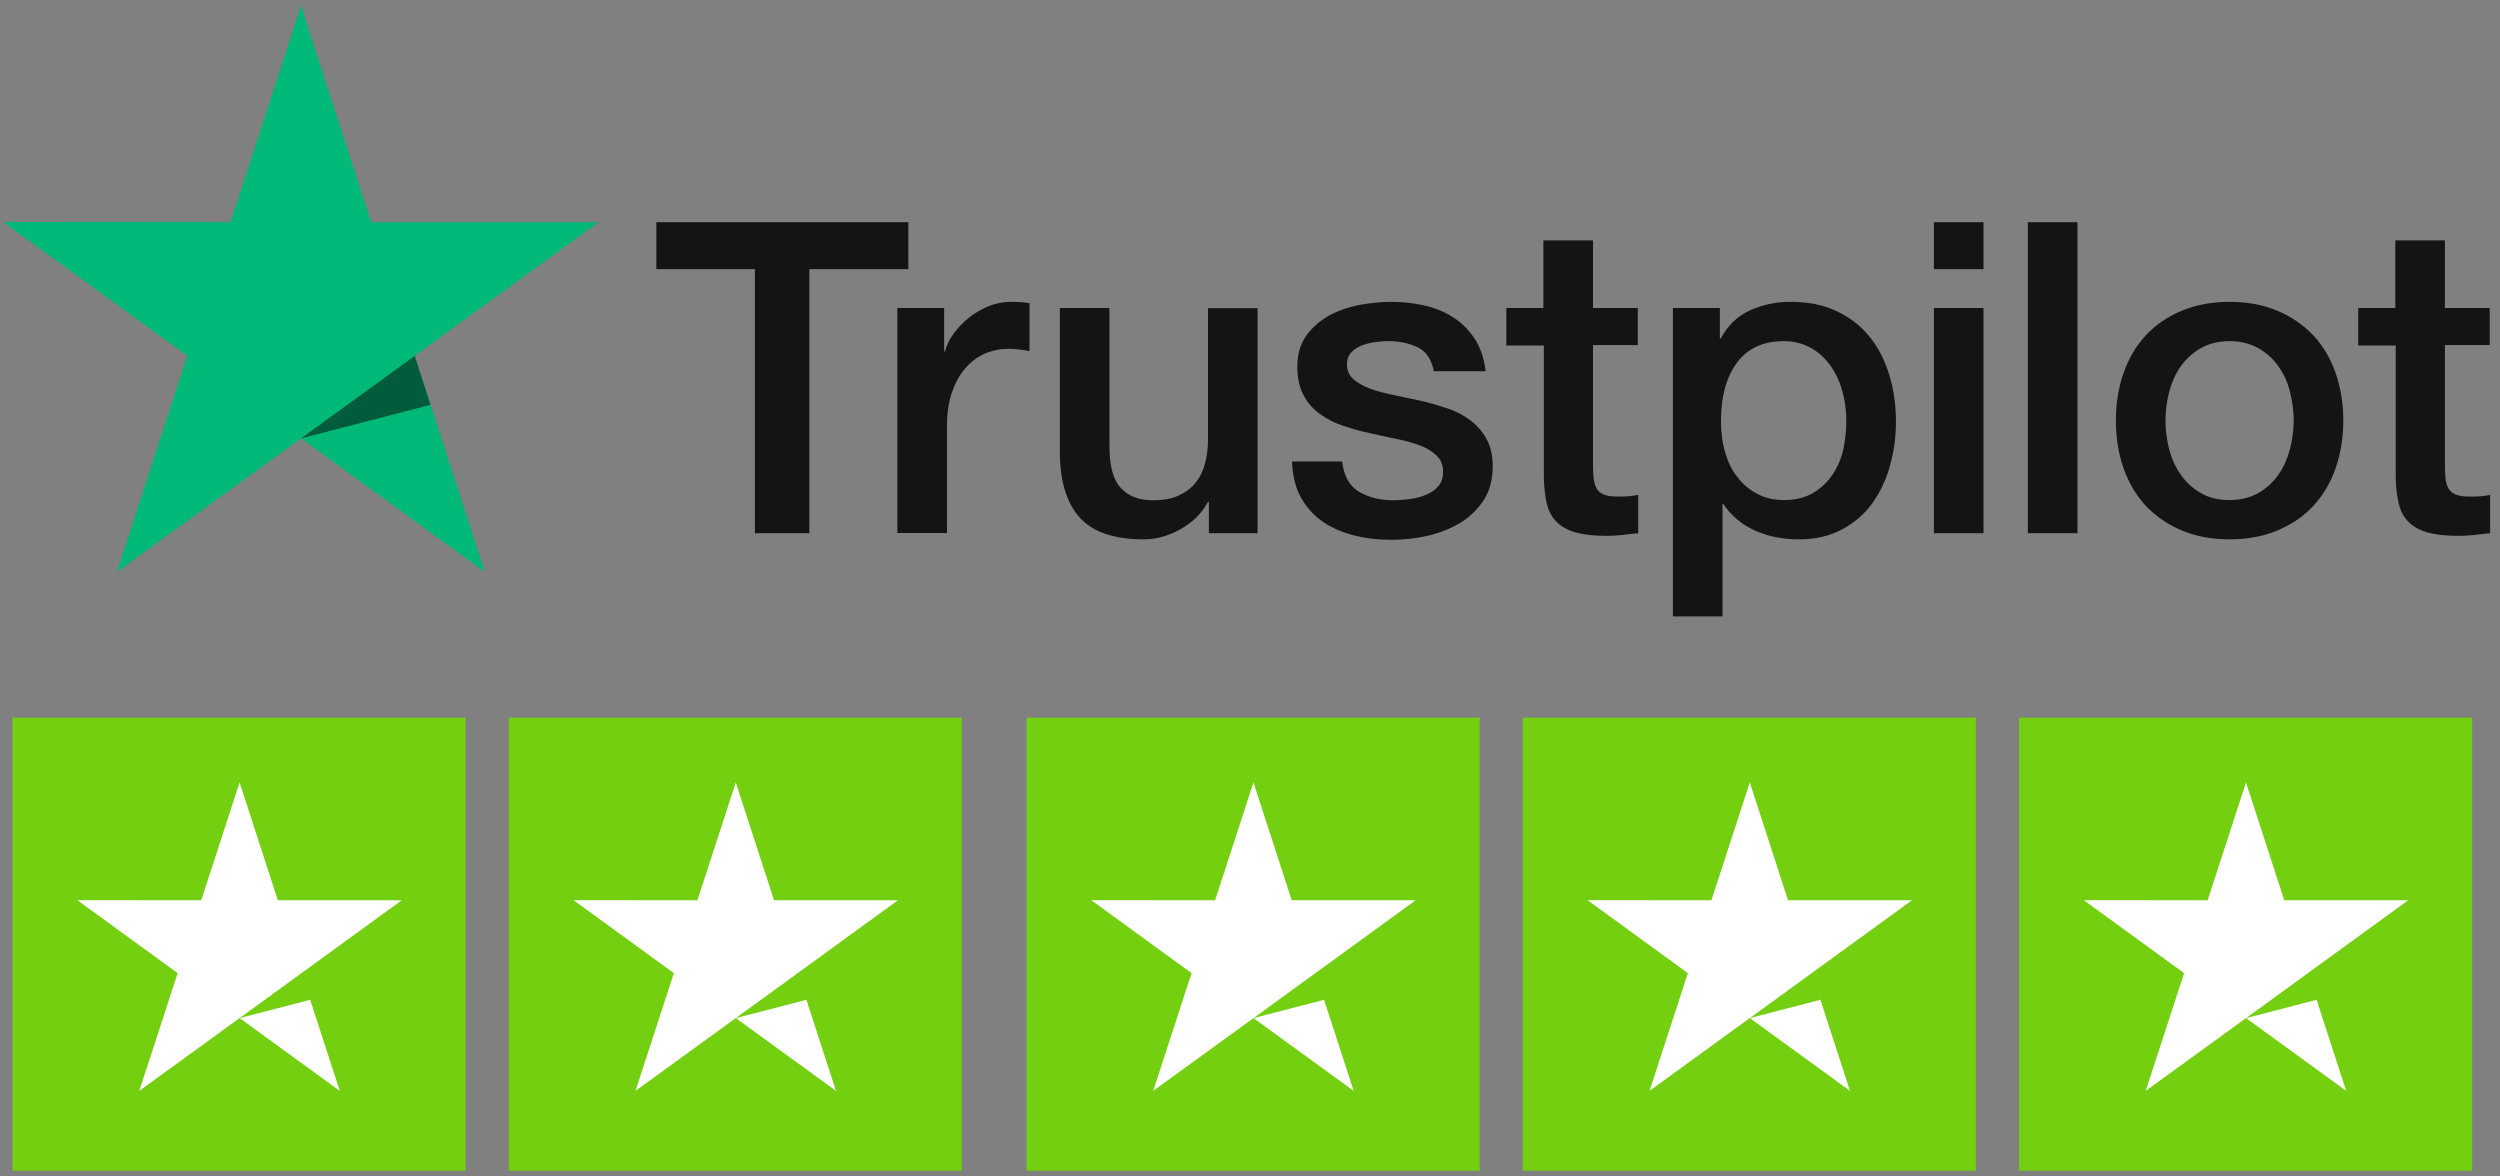
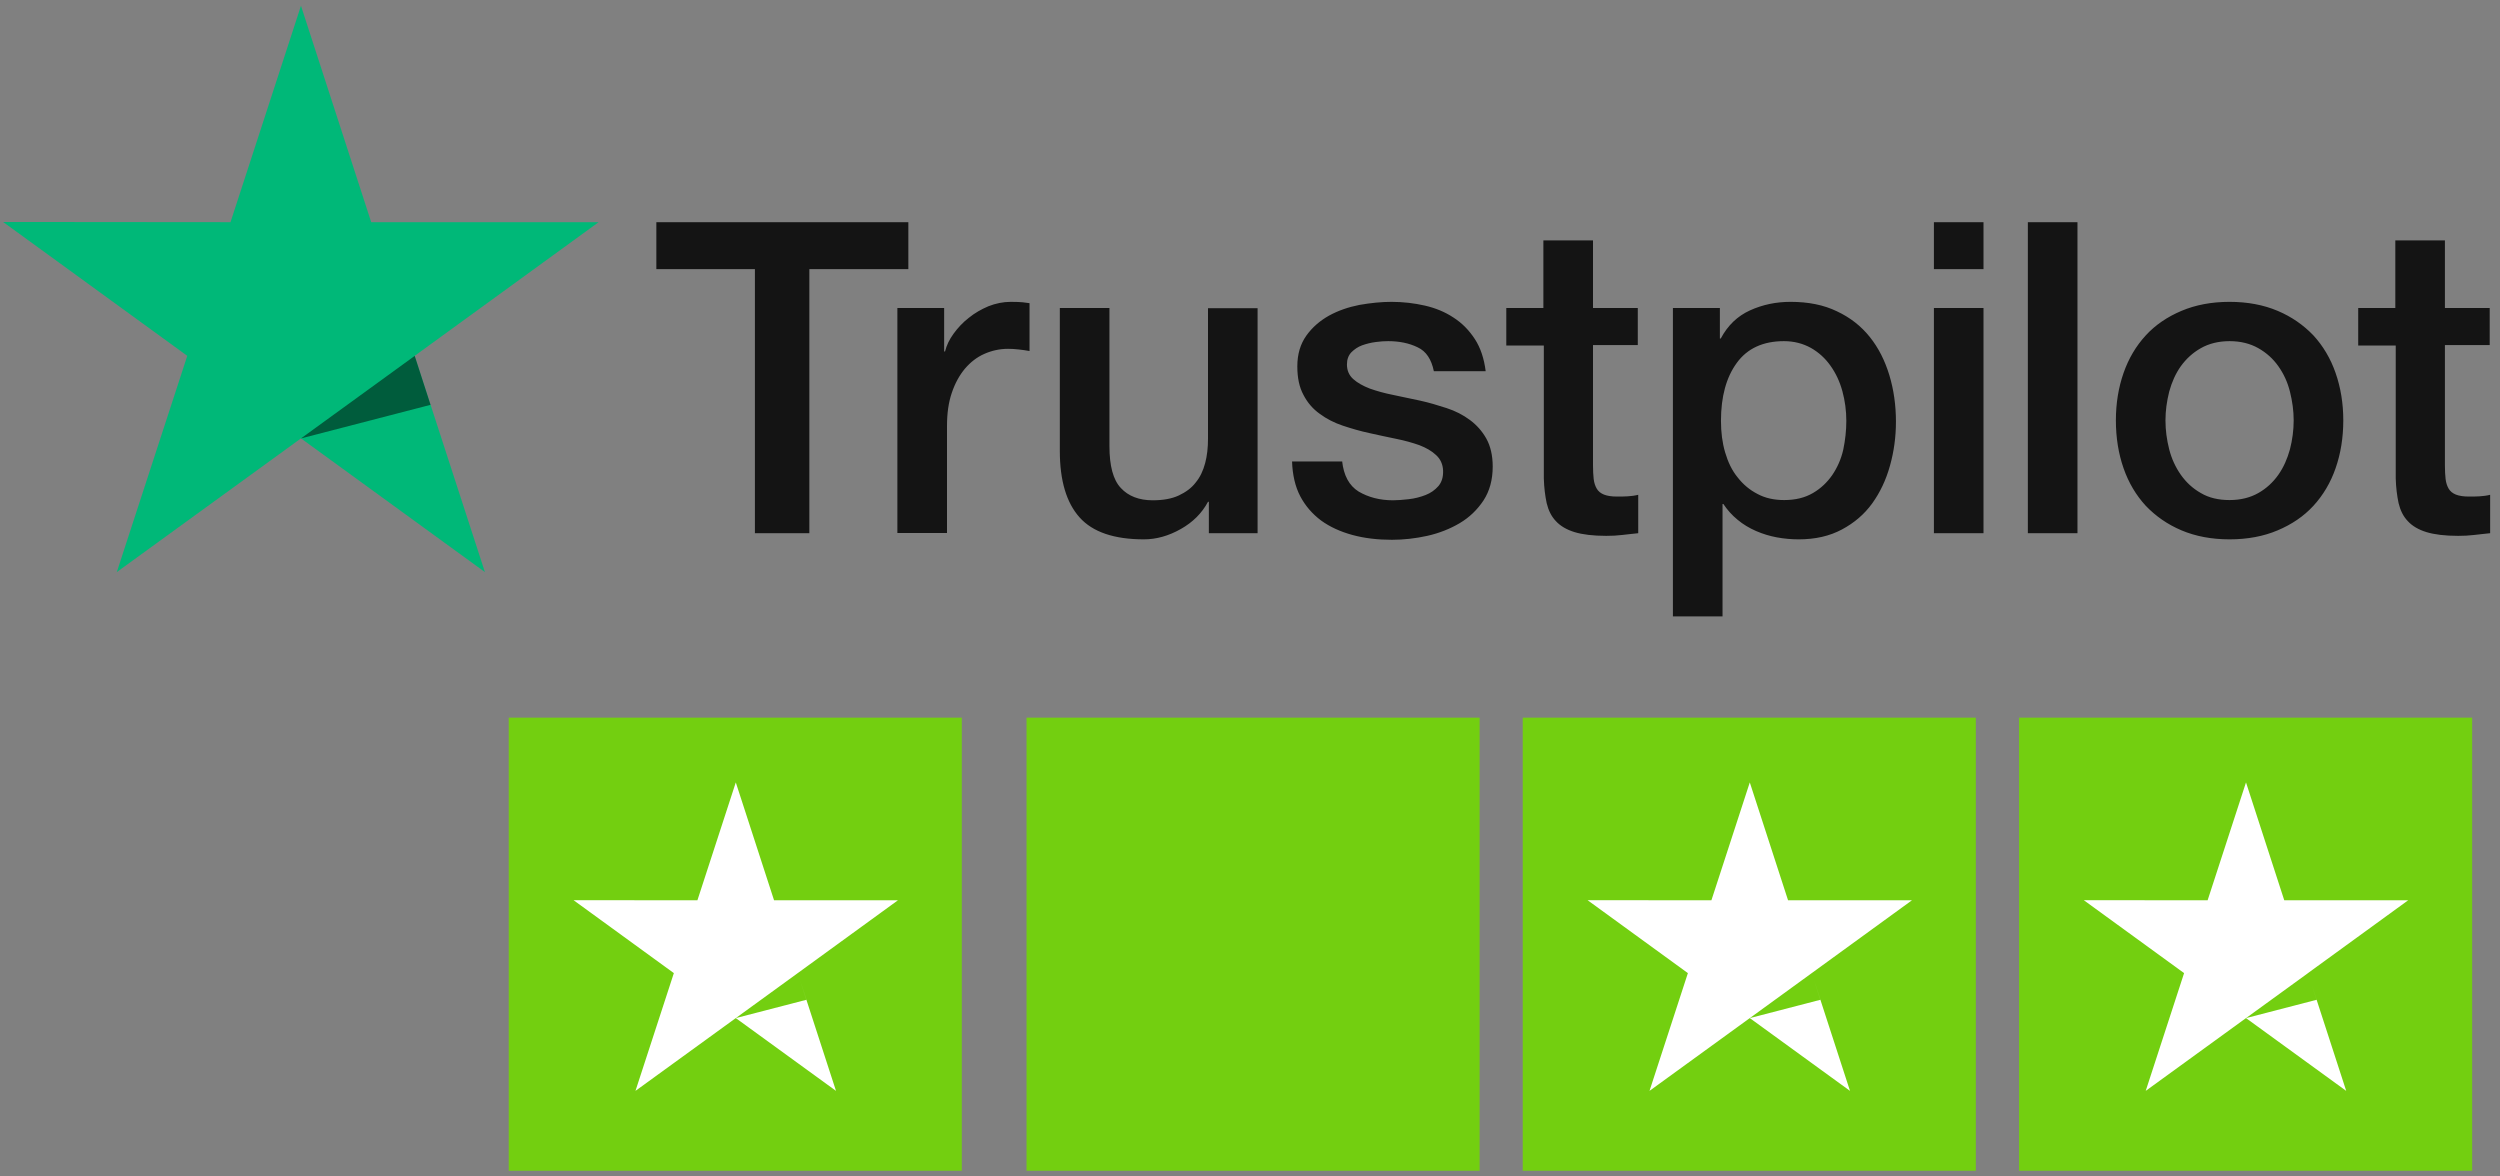
<svg xmlns="http://www.w3.org/2000/svg" width="85" height="40" viewBox="0 0 85 40" fill="none">
  <rect x="0" y="0" width="85" height="40" fill="#808080" stroke="none" />
  <path d="M22.324 7.554H30.884V9.151H27.518V18.129H25.667V9.151H22.316V7.554H22.324ZM30.518 10.472H32.101V11.95H32.131C32.183 11.741 32.28 11.539 32.422 11.345C32.563 11.151 32.735 10.964 32.937 10.808C33.138 10.643 33.362 10.517 33.608 10.412C33.855 10.315 34.108 10.263 34.362 10.263C34.556 10.263 34.698 10.27 34.773 10.278C34.847 10.285 34.922 10.3 35.004 10.308V11.935C34.885 11.912 34.765 11.897 34.638 11.882C34.511 11.867 34.392 11.86 34.273 11.86C33.989 11.86 33.72 11.92 33.467 12.032C33.213 12.144 32.996 12.315 32.81 12.532C32.623 12.756 32.474 13.024 32.362 13.353C32.25 13.681 32.198 14.054 32.198 14.48V18.122H30.511V10.472H30.518ZM42.758 18.129H41.101V17.062H41.072C40.863 17.45 40.557 17.756 40.146 17.987C39.736 18.219 39.318 18.338 38.892 18.338C37.885 18.338 37.153 18.092 36.706 17.592C36.258 17.092 36.034 16.338 36.034 15.331V10.472H37.721V15.166C37.721 15.838 37.847 16.316 38.109 16.592C38.362 16.868 38.728 17.01 39.191 17.01C39.549 17.01 39.84 16.957 40.079 16.846C40.318 16.733 40.512 16.592 40.654 16.405C40.803 16.226 40.907 16.002 40.975 15.748C41.042 15.495 41.072 15.219 41.072 14.92V10.479H42.758V18.129ZM45.632 15.674C45.684 16.166 45.87 16.51 46.191 16.711C46.52 16.905 46.908 17.01 47.363 17.01C47.52 17.01 47.699 16.995 47.901 16.972C48.102 16.95 48.296 16.898 48.468 16.831C48.647 16.763 48.789 16.659 48.908 16.525C49.02 16.39 49.072 16.219 49.065 16.002C49.057 15.786 48.975 15.607 48.826 15.472C48.677 15.331 48.49 15.226 48.259 15.136C48.027 15.054 47.766 14.98 47.468 14.92C47.169 14.86 46.87 14.793 46.565 14.726C46.251 14.659 45.945 14.569 45.654 14.472C45.363 14.375 45.102 14.241 44.87 14.069C44.639 13.905 44.452 13.688 44.318 13.427C44.176 13.166 44.109 12.845 44.109 12.457C44.109 12.039 44.214 11.696 44.415 11.412C44.617 11.129 44.878 10.905 45.184 10.733C45.497 10.561 45.841 10.442 46.221 10.367C46.602 10.3 46.968 10.263 47.311 10.263C47.706 10.263 48.087 10.308 48.445 10.39C48.803 10.472 49.132 10.606 49.423 10.8C49.714 10.987 49.953 11.233 50.147 11.532C50.341 11.83 50.46 12.196 50.513 12.621H48.751C48.669 12.218 48.49 11.942 48.199 11.808C47.908 11.666 47.572 11.599 47.199 11.599C47.08 11.599 46.938 11.606 46.773 11.629C46.609 11.651 46.46 11.688 46.311 11.741C46.169 11.793 46.05 11.875 45.945 11.979C45.848 12.084 45.796 12.218 45.796 12.39C45.796 12.599 45.87 12.763 46.012 12.89C46.154 13.017 46.341 13.121 46.572 13.211C46.803 13.293 47.065 13.368 47.363 13.427C47.662 13.487 47.968 13.554 48.281 13.621C48.587 13.688 48.886 13.778 49.184 13.875C49.483 13.972 49.744 14.107 49.975 14.278C50.207 14.45 50.393 14.659 50.535 14.912C50.677 15.166 50.752 15.487 50.752 15.86C50.752 16.316 50.647 16.696 50.438 17.017C50.229 17.331 49.96 17.592 49.632 17.786C49.304 17.98 48.93 18.129 48.527 18.219C48.124 18.308 47.721 18.353 47.326 18.353C46.841 18.353 46.393 18.301 45.982 18.189C45.572 18.077 45.214 17.913 44.915 17.696C44.617 17.472 44.378 17.196 44.206 16.868C44.035 16.54 43.945 16.144 43.93 15.689H45.632V15.674ZM51.199 10.472H52.475V8.173H54.162V10.472H55.685V11.733H54.162V15.823C54.162 16.002 54.17 16.151 54.185 16.286C54.2 16.413 54.237 16.525 54.289 16.614C54.341 16.704 54.423 16.771 54.535 16.816C54.647 16.86 54.789 16.883 54.983 16.883C55.102 16.883 55.222 16.883 55.341 16.875C55.461 16.868 55.58 16.853 55.7 16.823V18.129C55.513 18.152 55.326 18.166 55.155 18.189C54.976 18.211 54.797 18.219 54.61 18.219C54.162 18.219 53.804 18.174 53.535 18.092C53.267 18.01 53.05 17.883 52.901 17.719C52.744 17.555 52.647 17.353 52.587 17.107C52.535 16.86 52.498 16.577 52.49 16.263V11.748H51.214V10.472H51.199ZM56.879 10.472H58.476V11.509H58.506C58.745 11.062 59.073 10.748 59.498 10.554C59.924 10.36 60.379 10.263 60.879 10.263C61.484 10.263 62.006 10.367 62.454 10.584C62.902 10.793 63.275 11.084 63.573 11.457C63.872 11.83 64.088 12.263 64.238 12.756C64.387 13.248 64.462 13.778 64.462 14.338C64.462 14.853 64.394 15.353 64.26 15.831C64.126 16.316 63.924 16.741 63.656 17.114C63.387 17.487 63.044 17.778 62.626 18.002C62.208 18.226 61.722 18.338 61.155 18.338C60.909 18.338 60.663 18.316 60.416 18.271C60.17 18.226 59.931 18.152 59.707 18.055C59.483 17.957 59.267 17.831 59.081 17.674C58.886 17.517 58.73 17.338 58.595 17.137H58.566V20.958H56.879V10.472ZM62.775 14.308C62.775 13.965 62.73 13.629 62.641 13.3C62.551 12.972 62.417 12.688 62.237 12.435C62.058 12.181 61.834 11.979 61.573 11.83C61.304 11.681 60.998 11.599 60.655 11.599C59.946 11.599 59.409 11.845 59.051 12.338C58.692 12.83 58.513 13.487 58.513 14.308C58.513 14.696 58.558 15.054 58.655 15.383C58.752 15.711 58.886 15.995 59.081 16.233C59.267 16.472 59.491 16.659 59.752 16.793C60.013 16.935 60.319 17.002 60.663 17.002C61.051 17.002 61.372 16.92 61.64 16.763C61.909 16.607 62.126 16.398 62.297 16.151C62.469 15.898 62.596 15.614 62.67 15.293C62.737 14.972 62.775 14.644 62.775 14.308ZM65.753 7.554H67.439V9.151H65.753V7.554ZM65.753 10.472H67.439V18.129H65.753V10.472ZM68.947 7.554H70.634V18.129H68.947V7.554ZM75.806 18.338C75.194 18.338 74.649 18.234 74.171 18.032C73.694 17.831 73.291 17.547 72.955 17.196C72.626 16.838 72.373 16.413 72.201 15.92C72.029 15.428 71.94 14.883 71.94 14.293C71.94 13.711 72.029 13.174 72.201 12.681C72.373 12.188 72.626 11.763 72.955 11.405C73.283 11.046 73.694 10.77 74.171 10.569C74.649 10.367 75.194 10.263 75.806 10.263C76.418 10.263 76.963 10.367 77.44 10.569C77.918 10.77 78.321 11.054 78.657 11.405C78.985 11.763 79.239 12.188 79.41 12.681C79.582 13.174 79.672 13.711 79.672 14.293C79.672 14.883 79.582 15.428 79.41 15.92C79.239 16.413 78.985 16.838 78.657 17.196C78.328 17.555 77.918 17.831 77.44 18.032C76.963 18.234 76.418 18.338 75.806 18.338ZM75.806 17.002C76.179 17.002 76.507 16.92 76.783 16.763C77.059 16.607 77.283 16.398 77.463 16.144C77.642 15.89 77.769 15.599 77.858 15.278C77.94 14.957 77.985 14.629 77.985 14.293C77.985 13.965 77.94 13.644 77.858 13.315C77.776 12.987 77.642 12.703 77.463 12.45C77.283 12.196 77.059 11.994 76.783 11.838C76.507 11.681 76.179 11.599 75.806 11.599C75.433 11.599 75.104 11.681 74.828 11.838C74.552 11.994 74.328 12.203 74.149 12.45C73.97 12.703 73.843 12.987 73.753 13.315C73.671 13.644 73.626 13.965 73.626 14.293C73.626 14.629 73.671 14.957 73.753 15.278C73.835 15.599 73.97 15.89 74.149 16.144C74.328 16.398 74.552 16.607 74.828 16.763C75.104 16.928 75.433 17.002 75.806 17.002ZM80.164 10.472H81.441V8.173H83.127V10.472H84.65V11.733H83.127V15.823C83.127 16.002 83.135 16.151 83.15 16.286C83.165 16.413 83.202 16.525 83.254 16.614C83.306 16.704 83.388 16.771 83.5 16.816C83.612 16.86 83.754 16.883 83.948 16.883C84.067 16.883 84.187 16.883 84.306 16.875C84.426 16.868 84.545 16.853 84.665 16.823V18.129C84.478 18.152 84.291 18.166 84.12 18.189C83.941 18.211 83.761 18.219 83.575 18.219C83.127 18.219 82.769 18.174 82.5 18.092C82.232 18.01 82.015 17.883 81.866 17.719C81.709 17.555 81.612 17.353 81.552 17.107C81.5 16.86 81.463 16.577 81.455 16.263V11.748H80.179V10.472H80.164Z" fill="#141414" />
  <path d="M20.353 7.554H12.621L10.233 0.195L7.837 7.554L0.105 7.547L6.367 12.099L3.971 19.451L10.233 14.905L16.487 19.451L14.099 12.099L20.353 7.554Z" fill="#00B878" />
  <path d="M14.638 13.764L14.1 12.1L10.234 14.906L14.638 13.764Z" fill="black" fill-opacity="0.5" />
-   <path d="M15.83 24.4H0.426V39.805H15.83V24.4Z" fill="#73CF10" />
-   <path fill-rule="evenodd" clip-rule="evenodd" d="M9.447 30.61H13.658L10.252 33.086L10.252 33.086L8.146 34.615L10.545 33.993L10.325 33.31L11.553 37.09L8.146 34.615L4.735 37.09L6.04 33.086L2.629 30.606L6.841 30.61L8.146 26.602L9.447 30.61Z" fill="white" />
  <path d="M32.701 24.4H17.297V39.805H32.701V24.4Z" fill="#73CF10" />
  <path fill-rule="evenodd" clip-rule="evenodd" d="M26.318 30.61H30.529L27.123 33.086L27.123 33.086L25.017 34.615L27.416 33.993L27.19 33.292L28.424 37.09L25.017 34.615L21.606 37.09L22.911 33.086L19.5 30.606L23.712 30.61L25.017 26.602L26.318 30.61Z" fill="white" />
  <path d="M50.307 24.4H34.902V39.805H50.307V24.4Z" fill="#73CF10" />
-   <path fill-rule="evenodd" clip-rule="evenodd" d="M43.919 30.61H48.131L44.724 33.086L44.724 33.086L42.619 34.615L45.018 33.993L44.826 33.399L46.025 37.09L42.618 34.615L39.208 37.09L40.513 33.086L37.102 30.606L41.313 30.61L42.618 26.602L43.919 30.61Z" fill="white" />
  <path d="M67.178 24.4H51.773V39.805H67.178V24.4Z" fill="#73CF10" />
  <path fill-rule="evenodd" clip-rule="evenodd" d="M60.794 30.61H65.006L61.599 33.086L61.599 33.086L59.494 34.615L61.892 33.993L61.679 33.332L62.9 37.09L59.493 34.615L56.083 37.09L57.388 33.086L53.977 30.606L58.188 30.61L59.493 26.602L60.794 30.61Z" fill="white" />
  <path d="M84.053 24.4H68.648V39.805H84.053V24.4Z" fill="#73CF10" />
  <path fill-rule="evenodd" clip-rule="evenodd" d="M77.665 30.61H81.877L78.47 33.086L78.471 33.087L76.365 34.615L78.764 33.993L78.584 33.435L79.771 37.09L76.364 34.615L72.954 37.09L74.259 33.086L70.848 30.606L75.059 30.61L76.364 26.602L77.665 30.61Z" fill="white" />
</svg>